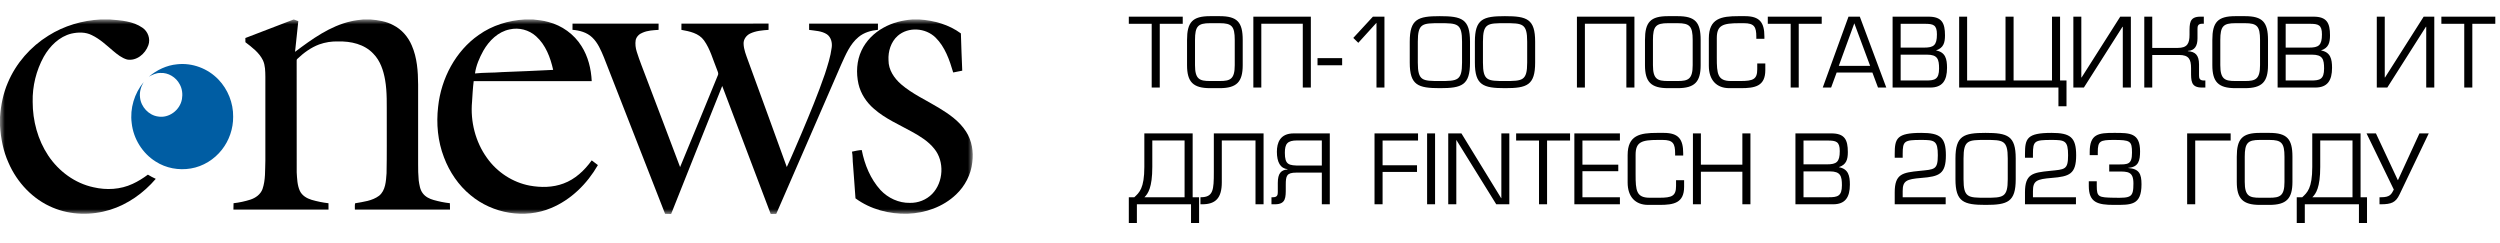
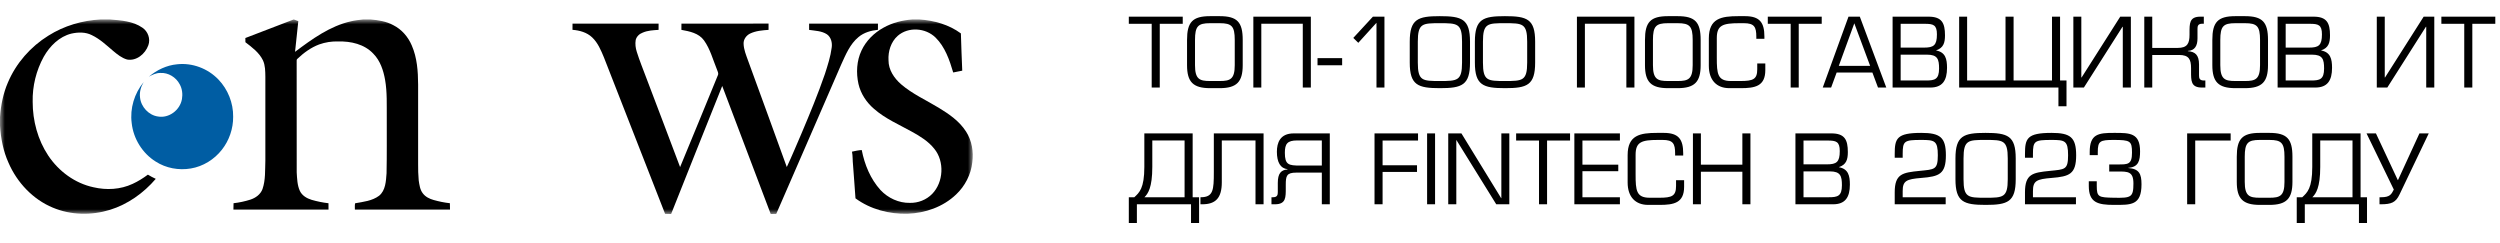
<svg xmlns="http://www.w3.org/2000/svg" width="257" height="25" viewBox="0 0 257 25" fill="none">
  <mask id="mask0_5276_228" style="mask-type:luminance" maskUnits="userSpaceOnUse" x="0" y="2" width="100" height="20">
    <path d="M100 2H0V22H100V2Z" fill="white" />
  </mask>
  <g mask="url(#mask0_5276_228)">
    <path d="M10.342 2H11.293C12.438 2.096 13.666 2.166 14.647 2.852C15.205 3.227 15.489 3.995 15.251 4.646C14.937 5.545 14.019 6.298 13.061 6.118C12.52 5.962 12.068 5.599 11.64 5.24C10.943 4.651 10.27 4.007 9.442 3.614C8.793 3.281 8.03 3.3 7.336 3.455C6.099 3.76 5.123 4.729 4.496 5.836C3.724 7.237 3.322 8.857 3.359 10.469C3.356 12.416 3.886 14.383 4.959 15.993C6.043 17.621 7.72 18.847 9.603 19.249C10.938 19.563 12.382 19.489 13.636 18.9C14.191 18.648 14.71 18.317 15.204 17.954C15.466 18.113 15.733 18.261 16.013 18.385C14.759 19.852 13.134 21.002 11.311 21.569C9.398 22.16 7.281 22.126 5.423 21.342C3.395 20.5 1.762 18.78 0.875 16.733C0.336 15.541 0.081 14.233 0 12.924V12.044C0.083 10.826 0.325 9.611 0.809 8.492C1.657 6.481 3.156 4.791 4.974 3.666C6.588 2.646 8.457 2.101 10.342 2Z" fill="black" />
    <path d="M30.194 2H30.204C30.36 2.055 30.511 2.115 30.665 2.171C30.547 3.222 30.453 4.277 30.331 5.328C32.085 4.012 33.927 2.675 36.082 2.19C36.493 2.091 36.913 2.048 37.332 2H38.095C38.897 2.071 39.718 2.194 40.437 2.59C41.288 3.018 41.953 3.784 42.33 4.673C42.881 5.929 42.974 7.333 42.983 8.692C42.983 11.409 42.984 14.124 42.983 16.841C42.978 17.408 42.991 17.978 43.043 18.542C43.115 19.003 43.171 19.5 43.465 19.875C43.738 20.241 44.161 20.442 44.581 20.561C45.128 20.713 45.685 20.831 46.248 20.89C46.259 21.108 46.261 21.326 46.261 21.544H36.482C36.488 21.33 36.454 21.107 36.509 20.896C37.348 20.746 38.258 20.654 38.969 20.125C39.642 19.578 39.676 18.623 39.738 17.814C39.779 15.904 39.753 13.991 39.76 12.079C39.749 10.787 39.81 9.484 39.587 8.205C39.416 7.232 39.084 6.239 38.387 5.529C37.466 4.535 36.061 4.227 34.773 4.263C34.106 4.237 33.437 4.344 32.807 4.569C31.962 4.887 31.216 5.432 30.561 6.059C30.468 6.128 30.508 6.255 30.497 6.354C30.505 10.144 30.494 13.934 30.502 17.726C30.543 18.365 30.556 19.03 30.823 19.62C31.052 20.109 31.543 20.393 32.028 20.541C32.597 20.706 33.18 20.827 33.768 20.892C33.771 21.109 33.771 21.327 33.771 21.544C30.513 21.544 27.254 21.544 23.995 21.545C24.002 21.327 24.004 21.109 24.009 20.891C24.595 20.826 25.176 20.7 25.741 20.521C26.272 20.347 26.78 19.993 26.985 19.437C27.309 18.5 27.24 17.489 27.279 16.511V7.886C27.268 7.315 27.274 6.722 27.028 6.196C26.638 5.397 25.906 4.862 25.228 4.34C25.227 4.195 25.226 4.051 25.223 3.908C26.878 3.265 28.54 2.646 30.194 2Z" fill="black" />
-     <path d="M53.951 2H54.807C55.334 2.058 55.864 2.113 56.376 2.261C57.754 2.617 59.005 3.502 59.777 4.738C60.456 5.804 60.771 7.078 60.829 8.343C56.785 8.337 52.74 8.347 48.696 8.338C48.607 9.043 48.571 9.755 48.526 10.464C48.341 12.49 48.877 14.592 50.058 16.23C51.105 17.711 52.711 18.753 54.458 19.082C55.606 19.29 56.82 19.282 57.926 18.865C59.118 18.431 60.087 17.52 60.829 16.486C61.042 16.645 61.254 16.805 61.464 16.97C60.353 18.903 58.692 20.538 56.657 21.385C53.934 22.532 50.645 21.965 48.37 20.062C47.14 19.055 46.209 17.683 45.641 16.177C45.005 14.53 44.834 12.713 45.041 10.96C45.352 8.053 46.842 5.241 49.213 3.594C50.602 2.602 52.274 2.097 53.951 2ZM52.392 3.023C51.214 3.258 50.279 4.177 49.687 5.214C49.287 5.939 48.944 6.722 48.828 7.551C49.751 7.449 50.68 7.491 51.605 7.413C53.359 7.348 55.112 7.272 56.865 7.183C56.582 5.913 56.094 4.615 55.118 3.739C54.386 3.071 53.346 2.799 52.392 3.023Z" fill="black" />
    <path d="M93.797 2H94.51C96.014 2.101 97.544 2.523 98.779 3.435C98.827 4.71 98.854 5.989 98.919 7.265C98.611 7.331 98.298 7.383 97.989 7.45C97.608 6.161 97.146 4.818 96.179 3.865C95.152 2.854 93.373 2.727 92.279 3.689C91.591 4.302 91.284 5.276 91.339 6.197C91.332 7.181 91.924 8.045 92.626 8.658C93.794 9.664 95.206 10.29 96.508 11.083C97.564 11.725 98.628 12.456 99.314 13.532C99.903 14.447 100.1 15.592 99.954 16.674C99.82 17.94 99.201 19.128 98.294 19.985C96.95 21.276 95.106 21.909 93.291 21.974C91.411 22.02 89.488 21.524 87.944 20.39C87.845 19.248 87.797 18.103 87.692 16.961C87.639 16.506 87.673 16.042 87.585 15.59C87.916 15.519 88.248 15.44 88.587 15.424C88.879 16.927 89.488 18.409 90.516 19.537C91.295 20.369 92.404 20.878 93.532 20.855C94.373 20.877 95.226 20.55 95.826 19.936C96.994 18.738 97.115 16.599 96.046 15.295C95.438 14.528 94.594 14.011 93.758 13.549C92.434 12.81 91.013 12.21 89.856 11.196C89.084 10.538 88.485 9.645 88.251 8.633C87.998 7.494 88.061 6.25 88.565 5.191C89.038 4.176 89.865 3.373 90.82 2.847C91.734 2.333 92.763 2.079 93.797 2Z" fill="black" />
    <path d="M58.855 2.423C61.804 2.428 64.753 2.428 67.703 2.423C67.699 2.639 67.699 2.854 67.702 3.07C67.152 3.106 66.583 3.129 66.068 3.355C65.735 3.477 65.442 3.745 65.35 4.107C65.281 4.519 65.337 4.945 65.465 5.339C65.747 6.244 66.11 7.118 66.439 8.004C67.594 11.064 68.77 14.113 69.914 17.176C71.228 14.033 72.503 10.868 73.804 7.718C73.891 7.522 73.761 7.326 73.702 7.144C73.291 6.137 73.01 5.048 72.375 4.157C71.838 3.404 70.886 3.222 70.048 3.07C70.051 2.854 70.051 2.64 70.052 2.425C73.036 2.425 76.022 2.435 79.007 2.42C79.007 2.635 79.007 2.852 79.008 3.069C78.364 3.119 77.699 3.164 77.105 3.453C76.723 3.642 76.42 4.044 76.441 4.496C76.458 5.094 76.695 5.654 76.892 6.206C78.216 9.864 79.573 13.508 80.882 17.17C81.427 16.02 81.906 14.838 82.415 13.67C83.26 11.67 84.093 9.661 84.801 7.605C85.084 6.718 85.38 5.826 85.498 4.897C85.575 4.398 85.433 3.823 85.011 3.528C84.464 3.168 83.796 3.168 83.177 3.072C83.18 2.856 83.179 2.64 83.177 2.423C85.536 2.432 87.895 2.421 90.254 2.428C90.251 2.64 90.251 2.852 90.252 3.064C89.542 3.139 88.817 3.334 88.254 3.811C87.38 4.528 86.938 5.619 86.475 6.633C84.242 11.749 82.035 16.878 79.797 21.99C79.618 21.985 79.442 21.987 79.264 22H79.23C77.57 17.612 75.898 13.229 74.244 8.838C72.475 13.217 70.746 17.615 68.991 22H68.959C68.764 21.985 68.569 21.982 68.373 21.985C66.281 16.627 64.193 11.268 62.089 5.914C61.78 5.173 61.463 4.397 60.872 3.842C60.325 3.322 59.575 3.123 58.852 3.065C58.855 2.851 58.855 2.638 58.855 2.423Z" fill="black" />
    <path d="M15.302 7.883C16.127 7.185 17.136 6.708 18.204 6.609C19.754 6.433 21.364 7.033 22.457 8.178C23.422 9.18 23.988 10.584 23.968 12C23.98 13.22 23.56 14.436 22.817 15.382C22.027 16.4 20.867 17.111 19.619 17.319C18.383 17.53 17.069 17.295 16.002 16.607C14.653 15.766 13.709 14.266 13.538 12.649C13.341 11.146 13.818 9.586 14.771 8.439C14.484 8.912 14.323 9.465 14.396 10.025C14.498 11.002 15.299 11.848 16.241 11.976C17.356 12.177 18.502 11.332 18.704 10.191C18.793 9.676 18.731 9.123 18.475 8.666C18.092 7.934 17.292 7.449 16.482 7.5C16.057 7.494 15.667 7.682 15.302 7.883Z" fill="#005DA3" />
  </g>
  <path d="M119.224 2.448V9H118.394V2.448H116.042V1.713H121.586V2.448H119.224ZM124.401 1.661H125.378C127.194 1.661 127.751 2.28 127.751 4.107V6.7C127.751 8.422 127.131 9.063 125.378 9.063H124.401C122.648 9.063 122.028 8.422 122.028 6.7V4.107C122.028 2.28 122.585 1.661 124.401 1.661ZM125.388 2.385H124.391C123.162 2.385 122.847 2.689 122.847 4.107V6.7C122.847 8.149 123.32 8.328 124.391 8.328H125.388C126.459 8.328 126.932 8.149 126.932 6.7V4.107C126.932 2.689 126.617 2.385 125.388 2.385ZM134.755 1.713V9H133.926V2.438H129.663V9H128.844V1.713H134.755ZM135.441 5.976H137.972V6.711H135.441V5.976ZM142.321 1.713V9H141.502V2.343L139.633 4.401L139.119 3.897L141.135 1.713H142.321ZM148.009 2.385C146.224 2.385 145.751 2.396 145.751 4.285V6.428C145.751 8.318 146.224 8.328 148.009 8.328C149.815 8.328 150.298 8.318 150.298 6.428V4.285C150.298 2.396 149.815 2.385 148.009 2.385ZM148.03 9.063C145.762 9.063 144.922 8.758 144.922 6.428V4.285C144.922 1.954 145.762 1.661 148.009 1.661C150.287 1.661 151.117 1.954 151.117 4.285V6.428C151.117 8.758 150.287 9.063 148.03 9.063ZM154.705 2.385C152.92 2.385 152.447 2.396 152.447 4.285V6.428C152.447 8.318 152.92 8.328 154.705 8.328C156.511 8.328 156.994 8.318 156.994 6.428V4.285C156.994 2.396 156.511 2.385 154.705 2.385ZM154.726 9.063C152.458 9.063 151.618 8.758 151.618 6.428V4.285C151.618 1.954 152.458 1.661 154.705 1.661C156.983 1.661 157.813 1.954 157.813 4.285V6.428C157.813 8.758 156.983 9.063 154.726 9.063ZM168.019 1.713V9H167.19V2.438H162.927V9H162.108V1.713H168.019ZM171.477 1.661H172.454C174.27 1.661 174.827 2.28 174.827 4.107V6.7C174.827 8.422 174.207 9.063 172.454 9.063H171.477C169.724 9.063 169.104 8.422 169.104 6.7V4.107C169.104 2.28 169.661 1.661 171.477 1.661ZM172.464 2.385H171.467C170.238 2.385 169.923 2.689 169.923 4.107V6.7C169.923 8.149 170.396 8.328 171.467 8.328H172.464C173.535 8.328 174.008 8.149 174.008 6.7V4.107C174.008 2.689 173.693 2.385 172.464 2.385ZM178.944 9.063H177.778C176.455 9.063 175.668 8.223 175.668 6.763V3.95C175.668 1.891 176.938 1.661 178.702 1.661H179.385C180.907 1.661 181.38 2.322 181.38 3.76V3.991H180.55V3.781C180.55 2.763 180.34 2.385 179.269 2.385H178.797C177.096 2.385 176.487 2.595 176.487 3.918V5.923C176.487 7.582 176.56 8.328 177.936 8.328H178.912C180.235 8.328 180.645 8.149 180.645 7.11V6.522H181.474V7.205C181.474 8.874 180.403 9.063 178.944 9.063ZM184.91 2.448V9H184.081V2.448H181.729V1.713H187.273V2.448H184.91ZM192.482 7.457H188.807L188.24 9H187.379L190.025 1.713H191.19L193.91 9H193.059L192.482 7.457ZM192.251 6.774L190.623 2.396L189.027 6.774H192.251ZM195.388 5.619V8.275H198.003C198.895 8.275 199.336 8.16 199.336 7.047C199.336 6.091 199.189 5.619 198.097 5.619H195.388ZM198.433 9H194.559V1.713H198.255C199.62 1.713 199.945 2.364 199.945 3.635C199.945 4.401 199.788 4.926 199.032 5.178V5.189C199.998 5.367 200.155 6.071 200.155 6.973C200.155 8.286 199.672 9 198.433 9ZM195.388 2.448V4.894H197.793C198.78 4.894 199.116 4.663 199.116 3.53C199.116 2.553 198.738 2.448 197.877 2.448H195.388ZM201.401 9V1.713H202.22V8.275H206.168V1.713H206.997V8.275H210.945V1.713H211.775V8.275H212.436V10.921H211.607V9H201.401ZM219.053 1.713V9H218.223V2.752H218.192L214.223 9H213.141V1.713H213.96V7.96H213.992L217.961 1.713H219.053ZM226.711 9H226.354C225.209 9 225.241 8.286 225.241 7.32V7.016C225.241 6.091 225.01 5.651 224.012 5.651H221.251V9H220.432V1.713H221.251V4.926H223.855C224.852 4.926 225.083 4.485 225.083 3.561V3.393C225.083 2.427 225.052 1.713 226.196 1.713H226.553V2.438H226.396C225.944 2.438 225.902 2.689 225.902 2.973V3.95C225.902 4.695 225.629 5.199 224.915 5.231V5.262C225.65 5.314 226.06 5.64 226.06 6.627V7.74C226.06 8.024 226.102 8.275 226.553 8.275H226.711V9ZM229.801 1.661H230.778C232.594 1.661 233.151 2.28 233.151 4.107V6.7C233.151 8.422 232.531 9.063 230.778 9.063H229.801C228.048 9.063 227.428 8.422 227.428 6.7V4.107C227.428 2.28 227.985 1.661 229.801 1.661ZM230.788 2.385H229.791C228.562 2.385 228.247 2.689 228.247 4.107V6.7C228.247 8.149 228.72 8.328 229.791 8.328H230.788C231.859 8.328 232.332 8.149 232.332 6.7V4.107C232.332 2.689 232.017 2.385 230.788 2.385ZM234.968 5.619V8.275H237.583C238.475 8.275 238.916 8.16 238.916 7.047C238.916 6.091 238.769 5.619 237.677 5.619H234.968ZM238.013 9H234.139V1.713H237.835C239.2 1.713 239.525 2.364 239.525 3.635C239.525 4.401 239.368 4.926 238.612 5.178V5.189C239.578 5.367 239.735 6.071 239.735 6.973C239.735 8.286 239.252 9 238.013 9ZM234.968 2.448V4.894H237.373C238.36 4.894 238.696 4.663 238.696 3.53C238.696 2.553 238.318 2.448 237.457 2.448H234.968ZM250.245 1.713V9H249.416V2.752H249.384L245.415 9H244.334V1.713H245.153V7.96H245.184L249.153 1.713H250.245ZM254.155 2.448V9H253.325V2.448H250.973V1.713H256.517V2.448H254.155ZM123.266 22.922H122.437V21H116.872V22.922H116.042V20.276H116.609C117.113 19.803 117.638 19.372 117.638 17.157V13.713H122.605V20.276H123.266V22.922ZM121.775 20.276V14.438H118.457V17.157C118.457 19.299 118.006 19.919 117.649 20.276H121.775ZM125.601 18.742C125.601 20.36 124.96 21 123.595 21H123.406V20.276H123.438C124.729 20.276 124.782 19.53 124.782 17.692V13.713H129.895V21H129.066V14.438H125.601V18.742ZM135.884 17.02V14.438H133.353C132.335 14.438 132.083 14.784 132.083 15.708C132.083 16.947 132.482 17.02 133.658 17.02H135.884ZM133.259 17.745C132.261 17.745 132.177 18.081 132.177 19.005V19.32C132.177 20.286 132.209 21 131.064 21H130.707V20.276H130.865C131.316 20.276 131.358 20.023 131.358 19.74V18.805C131.358 17.819 131.694 17.472 132.356 17.419V17.388C131.631 17.325 131.264 16.674 131.264 15.603C131.264 14.679 131.589 13.713 132.996 13.713H136.703V21H135.884V17.745H133.259ZM142.13 14.448V16.989H145.669V17.672H142.13V21H141.301V13.713H145.774V14.448H142.13ZM147.525 13.713V21H146.706V13.713H147.525ZM155.158 13.713V21H153.814L149.719 14.396H149.709V21H148.879V13.713H150.234L154.318 20.37H154.339V13.713H155.158ZM159.039 14.448V21H158.21V14.448H155.858V13.713H161.402V14.448H159.039ZM162.674 14.448V16.926H166.359V17.598H162.674V20.276H166.527V21H161.844V13.713H166.527V14.448H162.674ZM170.597 21.063H169.431C168.108 21.063 167.321 20.223 167.321 18.764V15.95C167.321 13.892 168.591 13.661 170.355 13.661H171.038C172.56 13.661 173.033 14.322 173.033 15.761V15.992H172.203V15.781C172.203 14.763 171.993 14.385 170.922 14.385H170.45C168.749 14.385 168.14 14.595 168.14 15.918V17.924C168.14 19.582 168.213 20.328 169.589 20.328H170.565C171.888 20.328 172.298 20.149 172.298 19.11V18.522H173.127V19.204C173.127 20.874 172.056 21.063 170.597 21.063ZM179.944 13.713V21H179.115V17.651H174.852V21H174.033V13.713H174.852V16.926H179.115V13.713H179.944ZM185.401 17.619V20.276H188.015C188.908 20.276 189.349 20.16 189.349 19.047C189.349 18.091 189.202 17.619 188.11 17.619H185.401ZM188.446 21H184.571V13.713H188.267C189.632 13.713 189.958 14.364 189.958 15.634C189.958 16.401 189.8 16.926 189.044 17.178V17.189C190.01 17.367 190.168 18.07 190.168 18.974C190.168 20.286 189.685 21 188.446 21ZM185.401 14.448V16.895H187.805C188.792 16.895 189.128 16.663 189.128 15.53C189.128 14.553 188.75 14.448 187.889 14.448H185.401ZM200.016 20.276V21H194.777V19.771C194.777 17.871 195.575 17.745 197.328 17.567C198.872 17.409 199.208 17.472 199.208 15.96C199.208 14.459 198.882 14.385 197.507 14.385C195.753 14.385 195.596 14.49 195.596 15.834V16.212H194.777V15.834C194.777 14.238 194.976 13.661 197.507 13.661C199.439 13.661 200.037 14.112 200.037 15.96C200.037 17.892 199.355 18.144 197.517 18.291C195.974 18.417 195.596 18.585 195.596 19.645V20.276H200.016ZM204.108 14.385C202.323 14.385 201.851 14.396 201.851 16.285V18.427C201.851 20.317 202.323 20.328 204.108 20.328C205.914 20.328 206.397 20.317 206.397 18.427V16.285C206.397 14.396 205.914 14.385 204.108 14.385ZM204.129 21.063C201.861 21.063 201.021 20.759 201.021 18.427V16.285C201.021 13.954 201.861 13.661 204.108 13.661C206.387 13.661 207.216 13.954 207.216 16.285V18.427C207.216 20.759 206.387 21.063 204.129 21.063ZM213.408 20.276V21H208.168V19.771C208.168 17.871 208.966 17.745 210.72 17.567C212.263 17.409 212.599 17.472 212.599 15.96C212.599 14.459 212.274 14.385 210.898 14.385C209.145 14.385 208.987 14.49 208.987 15.834V16.212H208.168V15.834C208.168 14.238 208.368 13.661 210.898 13.661C212.83 13.661 213.429 14.112 213.429 15.96C213.429 17.892 212.746 18.144 210.909 18.291C209.365 18.417 208.987 18.585 208.987 19.645V20.276H213.408ZM216.828 17.63V16.905H217.699C218.739 16.905 219.169 16.926 219.169 15.697C219.169 14.49 219.001 14.385 217.279 14.385C215.883 14.385 215.652 14.501 215.652 15.634V15.95H214.822V15.634C214.822 13.776 215.694 13.65 217.384 13.661C218.938 13.661 219.999 13.661 219.999 15.55C219.999 16.485 219.862 17.178 218.791 17.252V17.273C219.904 17.357 220.146 17.871 220.146 18.942C220.146 21.137 219.054 21.063 217.311 21.063C215.641 21.063 214.728 20.822 214.728 19.12V18.637H215.547V19.12C215.547 20.265 215.746 20.297 217.311 20.328C219.075 20.36 219.316 20.297 219.316 18.858C219.316 17.619 218.739 17.63 217.699 17.63H216.828ZM225.669 14.448V21H224.839V13.713H229.312V14.448H225.669ZM232.314 13.661H233.29C235.107 13.661 235.663 14.28 235.663 16.107V18.701C235.663 20.422 235.044 21.063 233.29 21.063H232.314C230.56 21.063 229.941 20.422 229.941 18.701V16.107C229.941 14.28 230.497 13.661 232.314 13.661ZM233.301 14.385H232.303C231.075 14.385 230.76 14.69 230.76 16.107V18.701C230.76 20.149 231.232 20.328 232.303 20.328H233.301C234.372 20.328 234.844 20.149 234.844 18.701V16.107C234.844 14.69 234.529 14.385 233.301 14.385ZM243.329 22.922H242.499V21H236.934V22.922H236.105V20.276H236.672C237.176 19.803 237.701 19.372 237.701 17.157V13.713H242.667V20.276H243.329V22.922ZM241.838 20.276V14.438H238.52V17.157C238.52 19.299 238.068 19.919 237.711 20.276H241.838ZM246.084 19.488L243.28 13.713H244.246L246.493 18.512H246.514L248.719 13.713H249.675L246.672 19.992C246.283 20.811 245.842 21 244.74 21H244.614V20.276H244.792C245.664 20.276 245.832 19.992 246.084 19.488Z" fill="black" />
</svg>